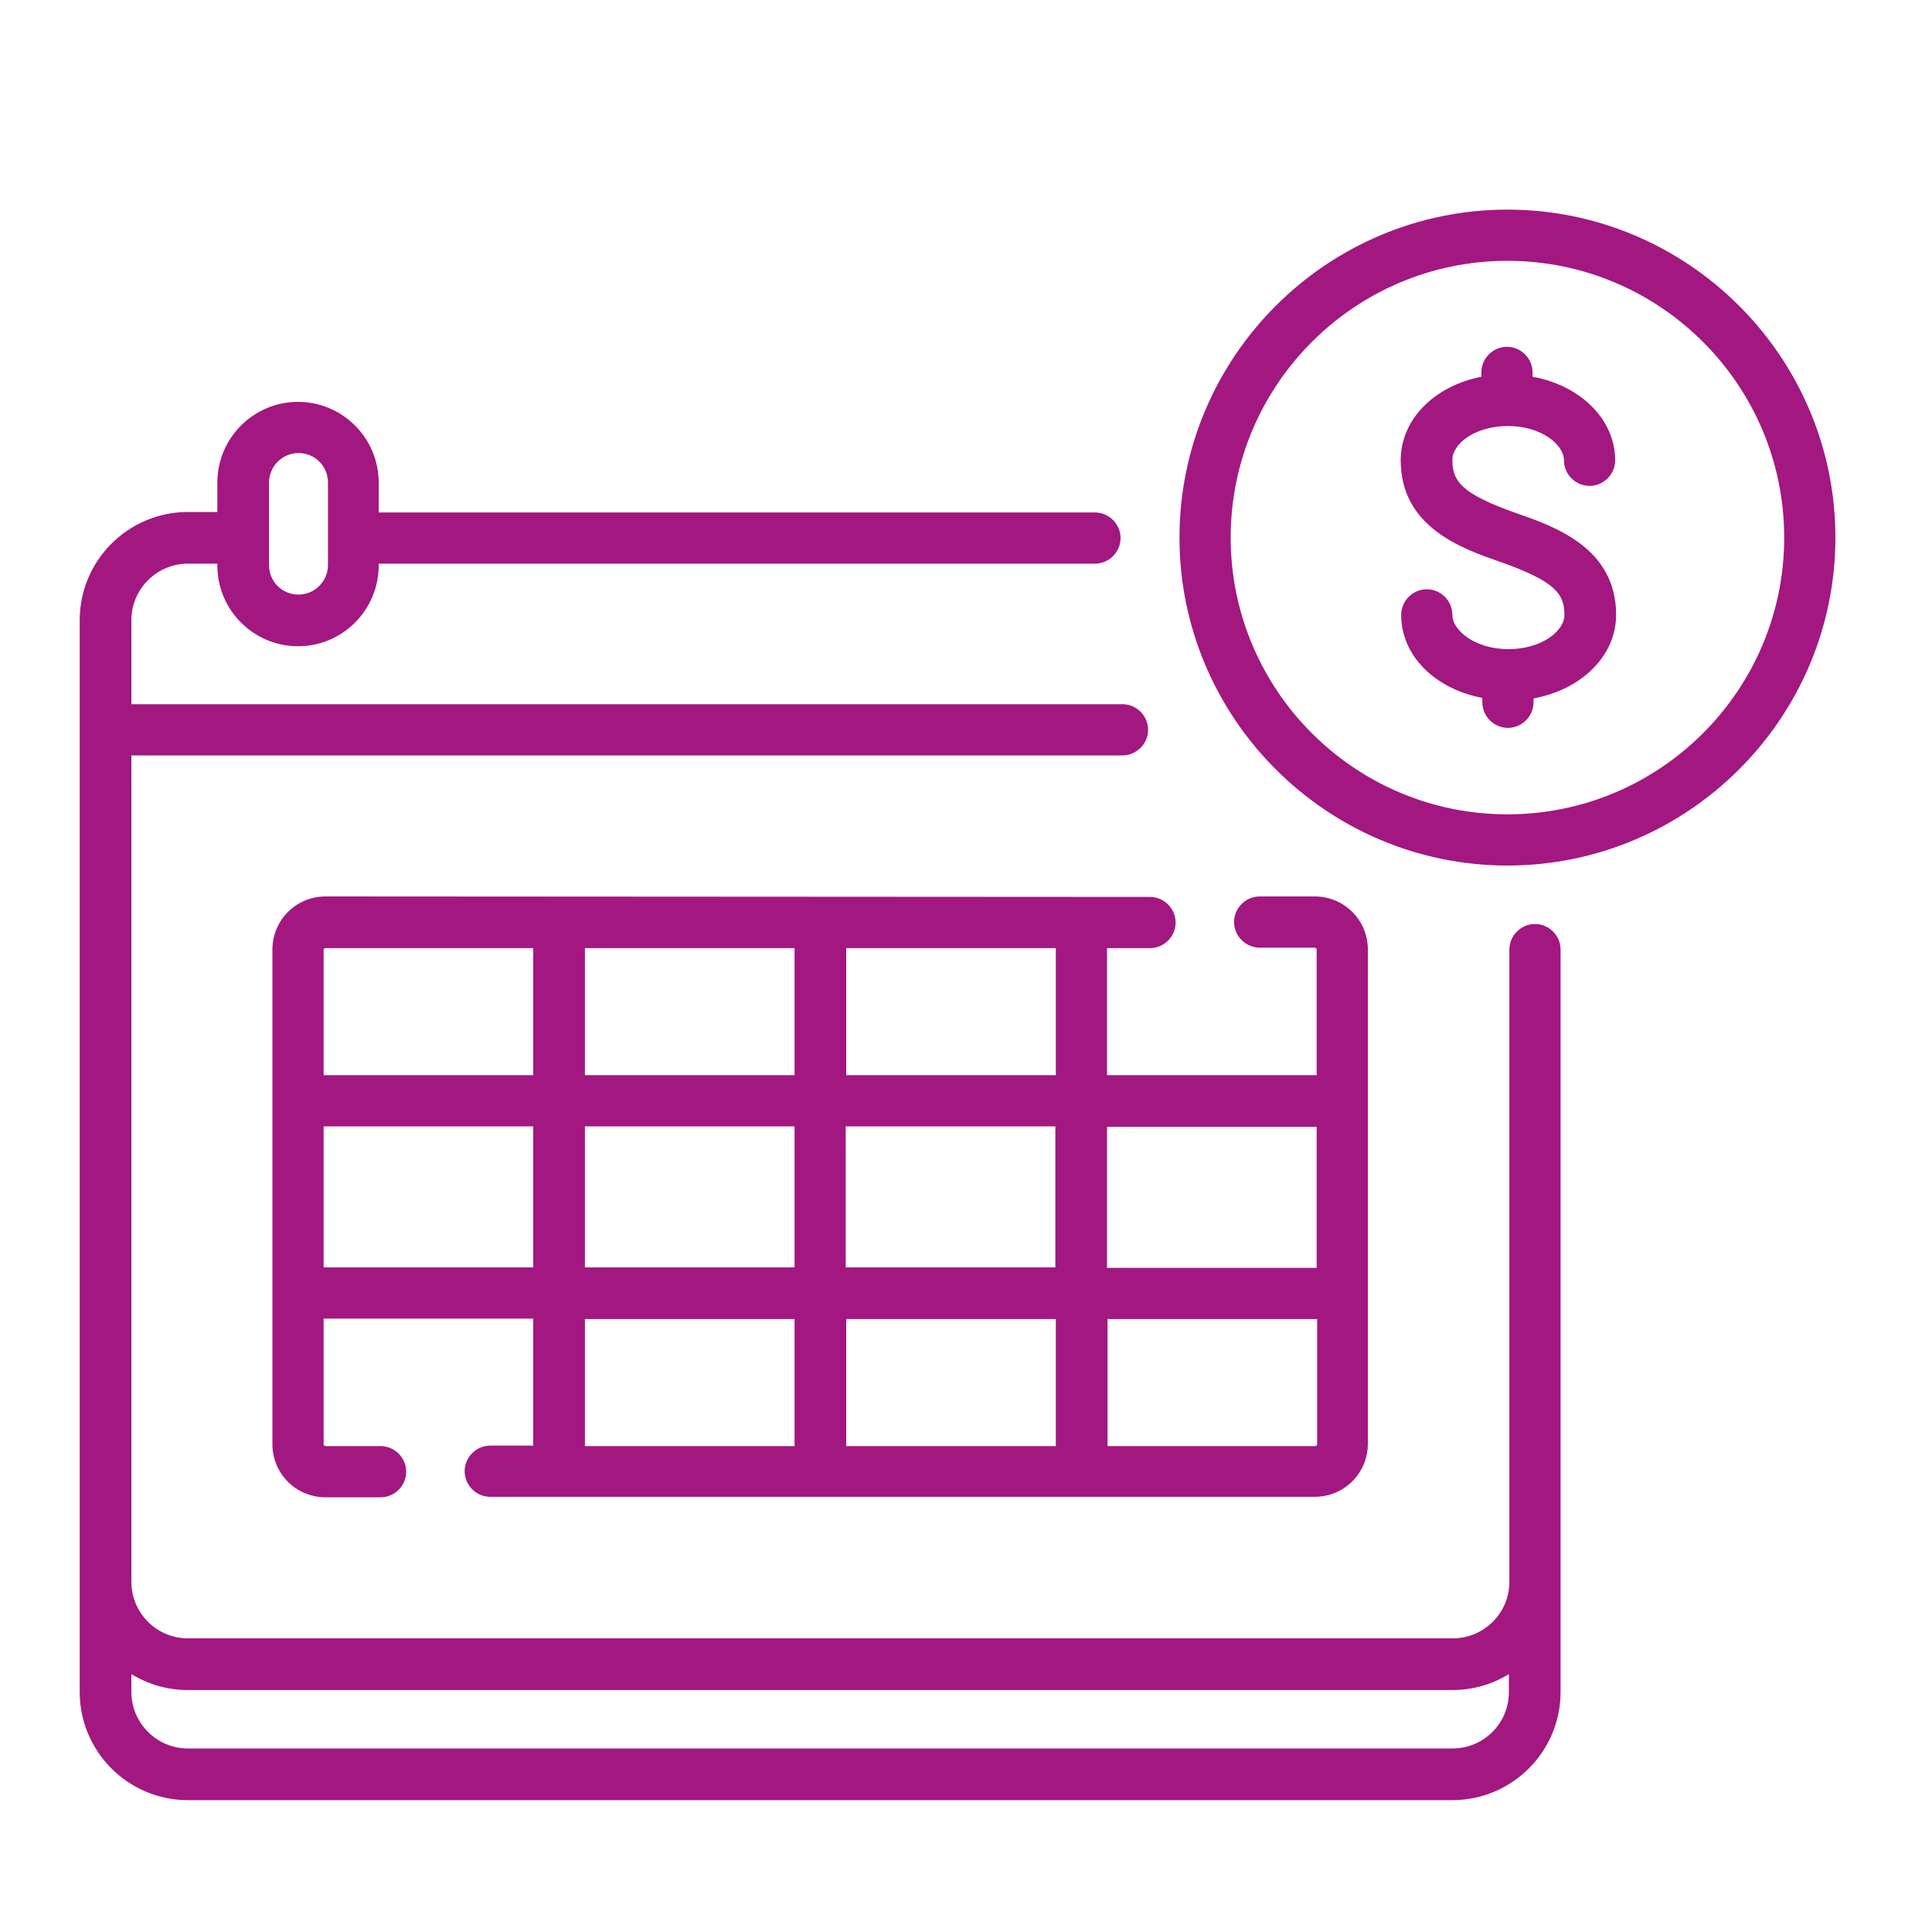
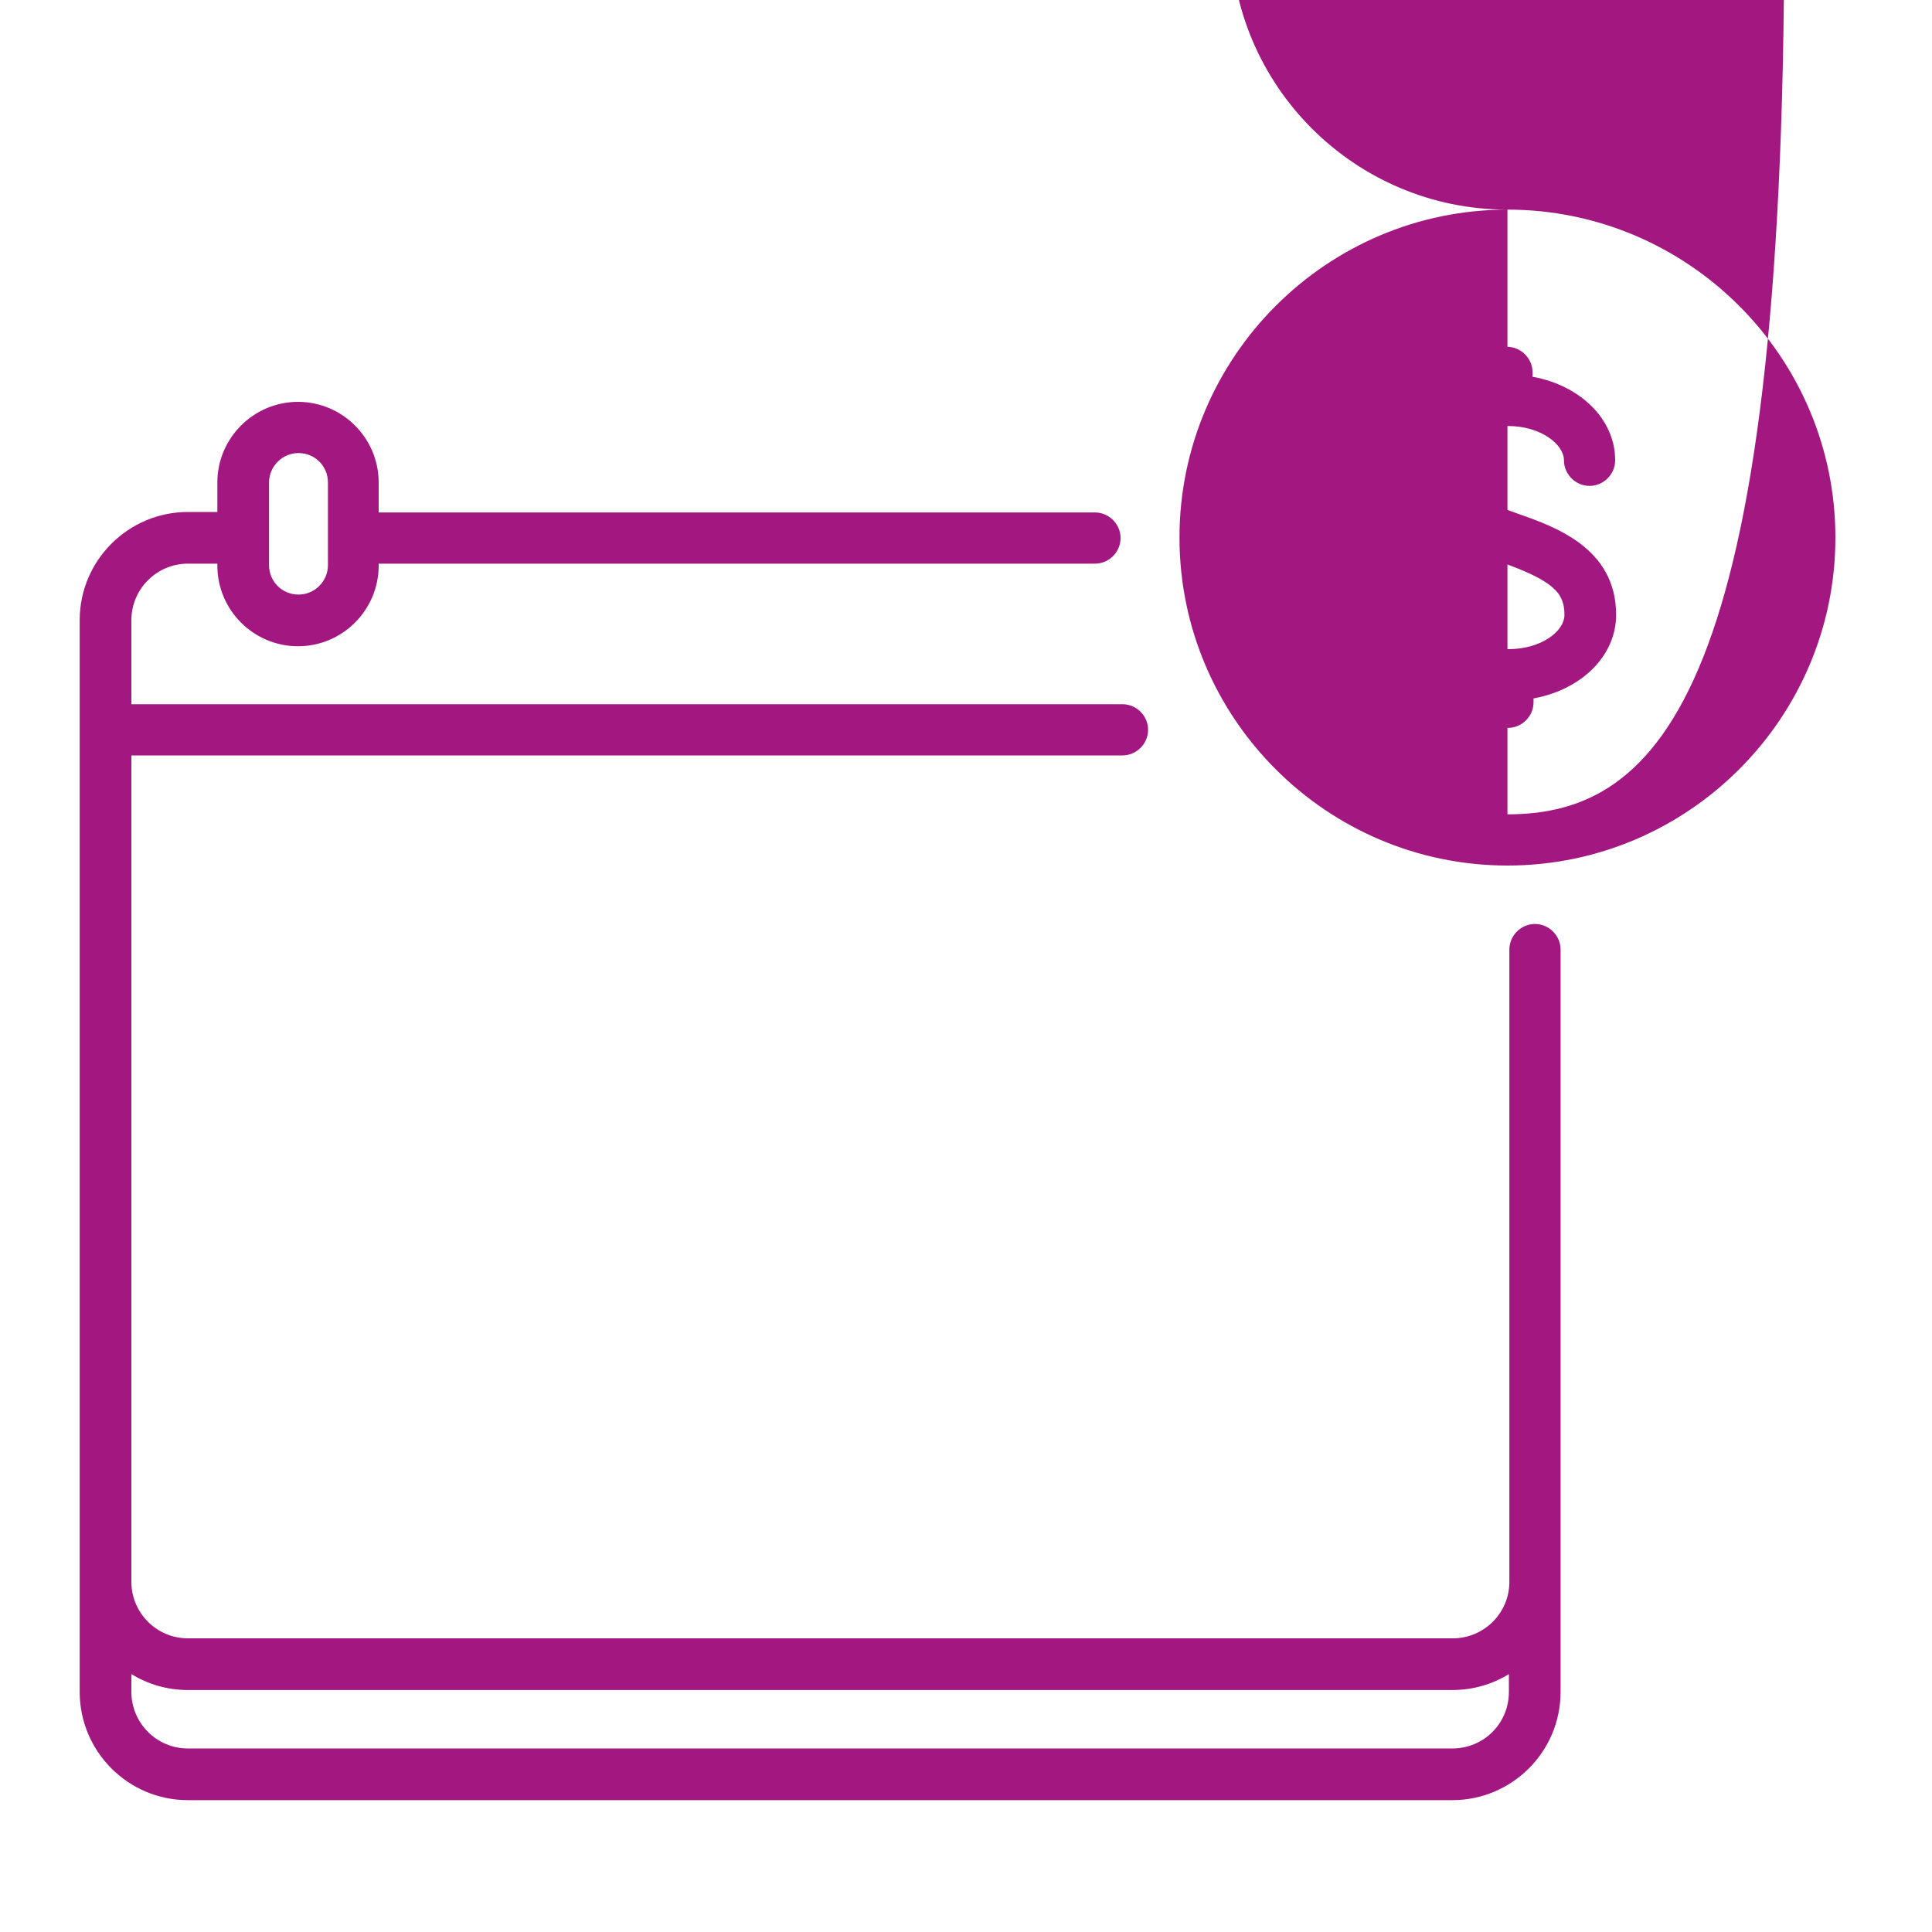
<svg xmlns="http://www.w3.org/2000/svg" version="1.1" id="Capa_1" x="0px" y="0px" viewBox="0 0 40 40" style="enable-background:new 0 0 40 40;" xml:space="preserve">
  <style type="text/css">
	.st0{fill:#A31781;}
	.st1{fill:#321850;}
	.st2{fill:#1AACE4;}
</style>
  <g>
    <path class="st0" d="M31.78,19.13c-0.29,0-0.53,0.24-0.53,0.53v13.09c0,0.65-0.53,1.17-1.17,1.17H3.89c-0.65,0-1.17-0.53-1.17-1.17   V15.64h20.52c0.29,0,0.53-0.24,0.53-0.53s-0.24-0.53-0.53-0.53H2.72v-1.74c0-0.65,0.53-1.17,1.17-1.17H4.5v0.04   c0,0.92,0.75,1.67,1.67,1.67s1.67-0.75,1.67-1.67v-0.04h14.83c0.29,0,0.53-0.24,0.53-0.53s-0.24-0.53-0.53-0.53H7.84V9.99   c0-0.92-0.75-1.67-1.67-1.67S4.5,9.07,4.5,9.99v0.61H3.89c-1.23,0-2.24,1-2.24,2.24v22.19c0,1.23,1,2.24,2.24,2.24h26.18   c1.23,0,2.24-1,2.24-2.24V19.66C32.31,19.37,32.07,19.13,31.78,19.13z M5.57,9.99c0-0.33,0.27-0.61,0.61-0.61s0.61,0.27,0.61,0.61   v1.71c0,0.33-0.27,0.61-0.61,0.61s-0.61-0.27-0.61-0.61V9.99z M30.07,36.2H3.89c-0.65,0-1.17-0.53-1.17-1.17v-0.37   c0.34,0.21,0.74,0.33,1.17,0.33h26.18c0.43,0,0.83-0.12,1.17-0.33v0.37C31.24,35.68,30.72,36.2,30.07,36.2z" />
-     <path class="st0" d="M31.21,4.34c-3.74,0-6.79,3.05-6.79,6.79s3.05,6.79,6.79,6.79S38,14.87,38,11.13S34.95,4.34,31.21,4.34z    M31.21,16.86c-3.16,0-5.73-2.57-5.73-5.73c0-3.16,2.57-5.73,5.73-5.73c3.16,0,5.73,2.57,5.73,5.73   C36.94,14.29,34.37,16.86,31.21,16.86z" />
+     <path class="st0" d="M31.21,4.34c-3.74,0-6.79,3.05-6.79,6.79s3.05,6.79,6.79,6.79S38,14.87,38,11.13S34.95,4.34,31.21,4.34z    c-3.16,0-5.73-2.57-5.73-5.73c0-3.16,2.57-5.73,5.73-5.73c3.16,0,5.73,2.57,5.73,5.73   C36.94,14.29,34.37,16.86,31.21,16.86z" />
    <path class="st0" d="M31.22,8.82c0.68,0,1.16,0.38,1.16,0.71c0,0.29,0.24,0.53,0.53,0.53c0.29,0,0.53-0.24,0.53-0.53   c0-0.85-0.72-1.55-1.71-1.73V7.71c0-0.29-0.24-0.53-0.53-0.53c-0.29,0-0.53,0.24-0.53,0.53V7.8C29.7,7.99,29,8.68,29,9.53   c0,1.39,1.28,1.83,2.05,2.1c1.14,0.4,1.34,0.66,1.34,1.1c0,0.34-0.48,0.71-1.16,0.71s-1.16-0.38-1.16-0.71   c0-0.29-0.24-0.53-0.53-0.53c-0.29,0-0.53,0.24-0.53,0.53c0,0.85,0.7,1.53,1.68,1.72v0.09c0,0.29,0.24,0.53,0.53,0.53   c0.29,0,0.53-0.24,0.53-0.53v-0.08c0.99-0.18,1.71-0.88,1.71-1.73c0-1.39-1.28-1.83-2.05-2.1c-1.14-0.4-1.34-0.66-1.34-1.1   C30.06,9.19,30.54,8.82,31.22,8.82z" />
-     <path class="st0" d="M6.74,18.56c-0.61,0-1.1,0.49-1.1,1.1v10.24c0,0.61,0.49,1.1,1.1,1.1h1.14c0.29,0,0.53-0.24,0.53-0.53   c0-0.29-0.24-0.53-0.53-0.53H6.74c-0.02,0-0.04-0.02-0.04-0.04v-2.6h4.34v2.63h-0.89c-0.29,0-0.53,0.24-0.53,0.53   c0,0.29,0.24,0.53,0.53,0.53h17.07c0.61,0,1.1-0.49,1.1-1.1V19.66c0-0.61-0.49-1.1-1.1-1.1h-1.14c-0.29,0-0.53,0.24-0.53,0.53   c0,0.29,0.24,0.53,0.53,0.53h1.14c0.02,0,0.04,0.02,0.04,0.04v2.6h-4.34v-2.63h0.89c0.29,0,0.53-0.24,0.53-0.53   s-0.24-0.53-0.53-0.53L6.74,18.56L6.74,18.56z M17.51,26.24v-2.92h4.34v2.92H17.51z M21.86,27.31v2.63h-4.34v-2.63H21.86z    M16.45,26.24h-4.34v-2.92h4.34V26.24z M12.11,22.26v-2.63h4.34v2.63H12.11z M6.74,19.63h4.3v2.63H6.7v-2.6   C6.7,19.64,6.72,19.63,6.74,19.63z M6.7,26.24v-2.92h4.34v2.92H6.7z M12.11,27.31h4.34v2.63h-4.34L12.11,27.31L12.11,27.31z    M27.23,29.94h-4.3v-2.63h4.34v2.6C27.26,29.93,27.25,29.94,27.23,29.94z M27.26,23.33v2.92h-4.34v-2.92H27.26z M21.86,22.26h-4.34   v-2.63h4.34V22.26z" />
  </g>
</svg>